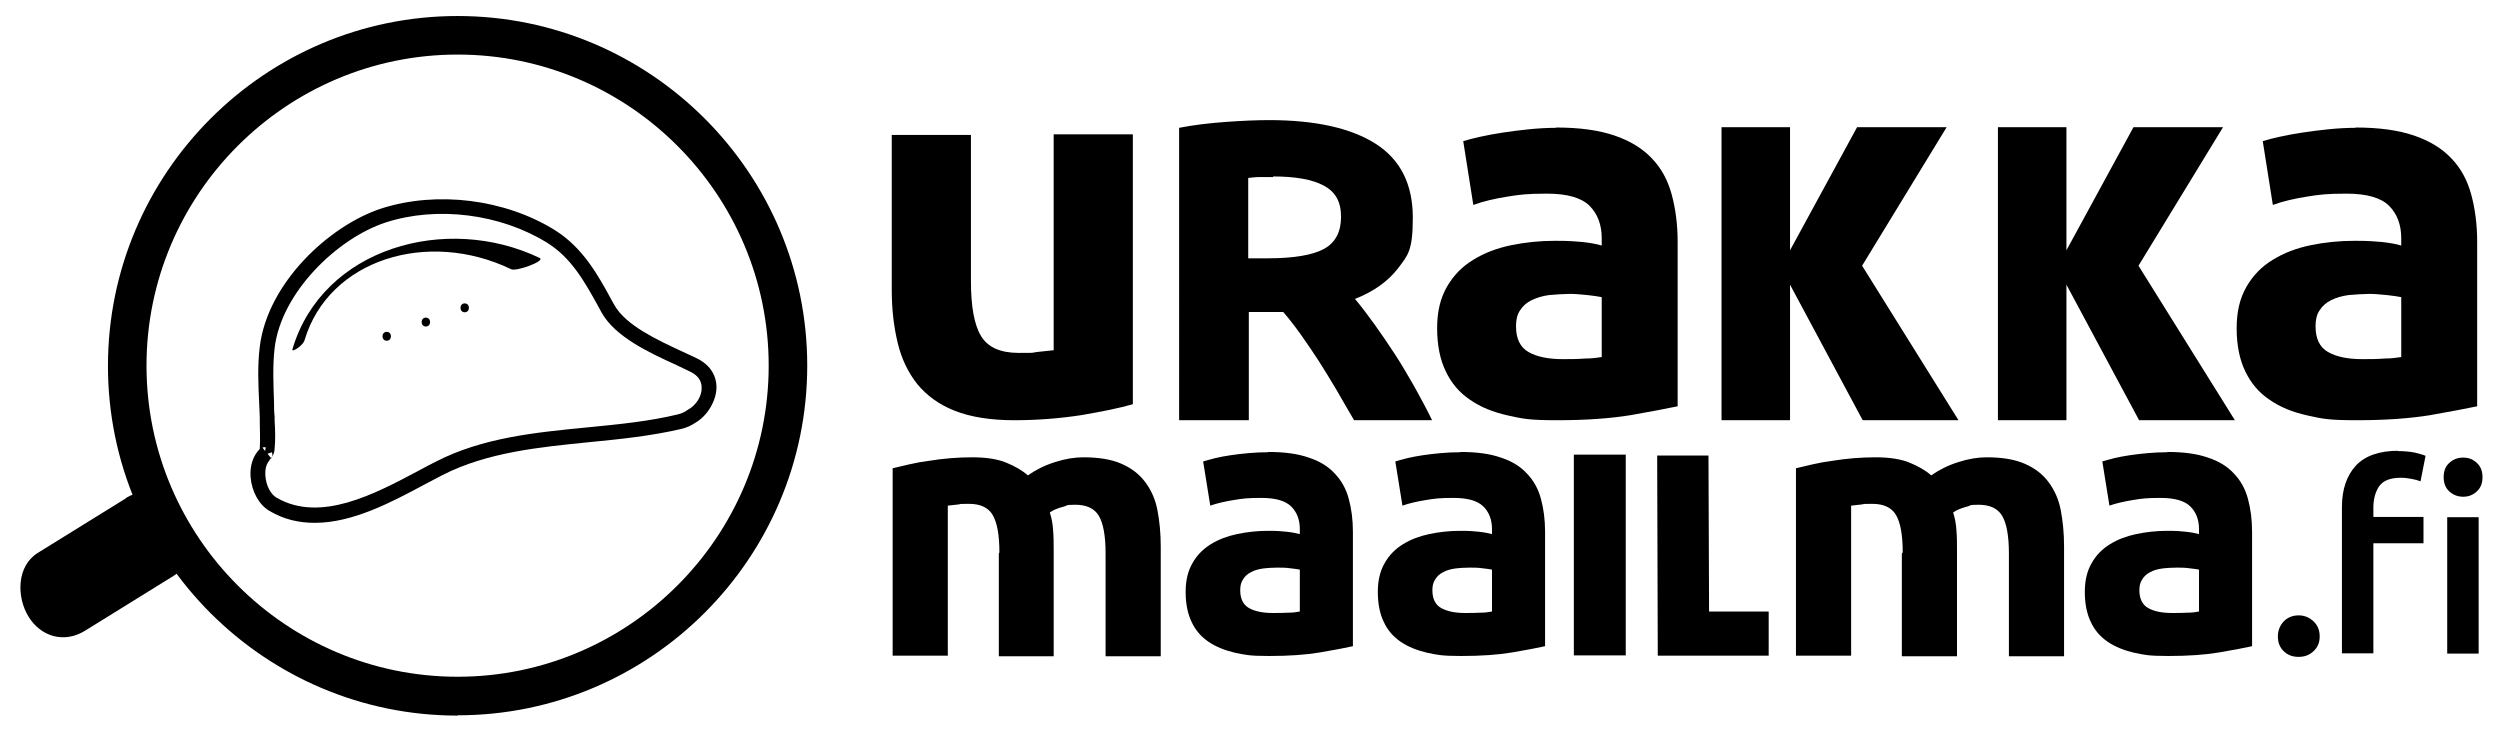
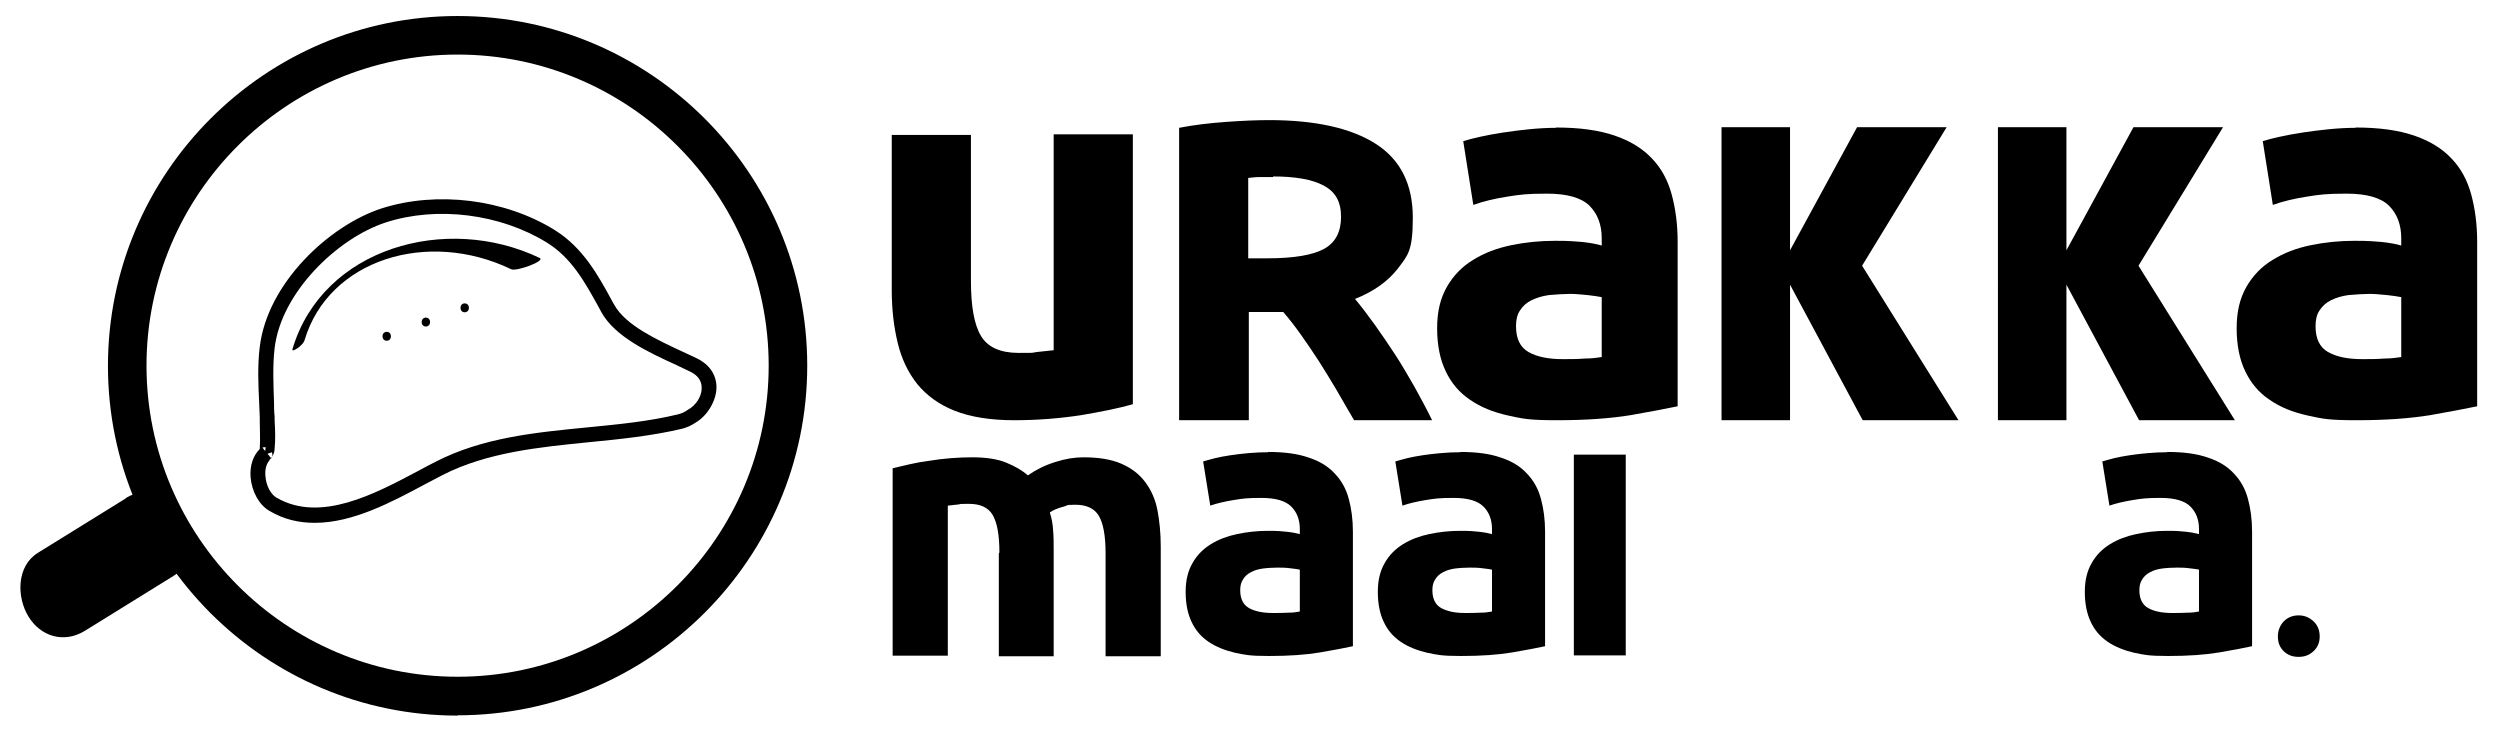
<svg xmlns="http://www.w3.org/2000/svg" version="1.1" viewBox="0 0 843 246">
  <g>
    <g id="Layer_1">
      <g id="Layer_1-2" data-name="Layer_1">
        <g>
          <path d="M382,136.3c-4.5,1.3-10.4,2.5-17.5,3.7-7.2,1.1-14.7,1.7-22.6,1.7s-14.7-1.1-20-3.2c-5.3-2.1-9.5-5.2-12.6-9-3.1-3.9-5.3-8.5-6.6-13.9-1.3-5.4-2-11.3-2-17.7v-52.4h26.7v49.2c0,8.6,1.1,14.8,3.4,18.6,2.3,3.8,6.5,5.7,12.7,5.7s3.9,0,6.1-.3c2.1-.2,4.1-.4,5.7-.6V45.3h26.7v90.9h0Z" />
          <path d="M427.9,40.5c15.7,0,27.7,2.7,36,8s12.5,13.6,12.5,24.9-1.7,12.7-5,17.1c-3.4,4.4-8.2,7.8-14.5,10.3,2.1,2.5,4.3,5.4,6.6,8.6,2.3,3.2,4.6,6.6,6.9,10.1s4.4,7.2,6.6,11c2.1,3.8,4.1,7.5,5.9,11.2h-26.3c-1.9-3.3-3.9-6.6-5.8-10-2-3.4-4-6.6-6-9.8-2.1-3.2-4.1-6.2-6.1-9s-4-5.4-6-7.7h-11.6v36.5h-23.5V43.1c5.1-1,10.4-1.6,15.9-2s10.4-.6,14.7-.6h-.3ZM429.3,59.7c-1.7,0-3.2,0-4.6,0-1.4,0-2.6.2-3.8.3v27.1h6.6c8.8,0,15.2-1.1,19-3.2s5.7-5.7,5.7-10.8-1.9-8.4-5.8-10.5-9.6-3.1-17.1-3.1h0Z" />
          <path d="M524.7,43c7.9,0,14.4.9,19.7,2.7s9.5,4.4,12.6,7.7c3.2,3.3,5.4,7.4,6.7,12.2,1.3,4.8,2,10.1,2,15.9v55.5c-3.8.8-9.1,1.8-15.9,3-6.8,1.1-15,1.7-24.7,1.7s-11.6-.5-16.6-1.6c-5-1.1-9.2-2.8-12.8-5.3-3.6-2.4-6.3-5.6-8.2-9.6-1.9-3.9-2.9-8.8-2.9-14.5s1.1-10.1,3.3-14c2.2-3.8,5.2-6.9,8.9-9.1,3.7-2.3,7.9-3.9,12.7-4.9s9.7-1.5,14.9-1.5,6.5.2,9.2.4c2.7.3,4.9.7,6.5,1.2v-2.5c0-4.5-1.4-8.2-4.1-10.9-2.7-2.7-7.5-4.1-14.3-4.1s-9,.3-13.4,1-8.2,1.6-11.5,2.8l-3.4-21.5c1.6-.5,3.5-1,5.8-1.5s4.9-1,7.6-1.4,5.6-.8,8.7-1.1c3-.3,6.1-.5,9.2-.5h0ZM526.9,121.1c2.6,0,5.1,0,7.5-.2,2.4,0,4.3-.3,5.7-.5v-20.2c-1.1-.2-2.7-.5-4.8-.7s-4.1-.4-5.9-.4-4.9.2-7.1.4c-2.2.3-4.1.9-5.8,1.7-1.7.8-3,2-3.9,3.4-1,1.4-1.4,3.2-1.4,5.4,0,4.2,1.4,7.1,4.2,8.7s6.7,2.4,11.5,2.4Z" />
          <path d="M580.5,42.9h23.1v41.5l22.6-41.5h30.2l-28.5,46.7,32.5,52.1h-32.3l-24.5-45.7v45.7h-23.1V42.9Z" />
          <path d="M673.7,42.9h23.1v41.5l22.6-41.5h30.2l-28.5,46.7,32.5,52.1h-32.3l-24.5-45.7v45.7h-23.1V42.9Z" />
          <path d="M794.3,43c7.9,0,14.4.9,19.7,2.7s9.5,4.4,12.6,7.7c3.2,3.3,5.4,7.4,6.7,12.2,1.3,4.8,2,10.1,2,15.9v55.5c-3.8.8-9.1,1.8-15.9,3-6.8,1.1-15,1.7-24.7,1.7s-11.6-.5-16.6-1.6-9.2-2.8-12.8-5.3c-3.6-2.4-6.3-5.6-8.2-9.6-1.9-3.9-2.9-8.8-2.9-14.5s1.1-10.1,3.3-14c2.2-3.8,5.2-6.9,8.9-9.1,3.7-2.3,7.9-3.9,12.7-4.9s9.7-1.5,14.9-1.5,6.5.2,9.2.4c2.7.3,4.9.7,6.5,1.2v-2.5c0-4.5-1.4-8.2-4.1-10.9-2.7-2.7-7.5-4.1-14.3-4.1s-9,.3-13.4,1-8.2,1.6-11.5,2.8l-3.4-21.5c1.5-.5,3.5-1,5.8-1.5s4.9-1,7.6-1.4c2.7-.4,5.6-.8,8.7-1.1,3-.3,6.1-.5,9.2-.5h0ZM796.5,121.1c2.6,0,5.1,0,7.5-.2,2.4,0,4.3-.3,5.7-.5v-20.2c-1.1-.2-2.7-.5-4.8-.7-2.2-.2-4.1-.4-5.9-.4s-4.9.2-7.1.4c-2.2.3-4.2.9-5.8,1.7-1.7.8-3,2-3.9,3.4-1,1.4-1.4,3.2-1.4,5.4,0,4.2,1.4,7.1,4.2,8.7s6.7,2.4,11.5,2.4Z" />
          <path d="M337,186.3c0-6-.8-10.2-2.3-12.7s-4.2-3.7-7.9-3.7-2.4,0-3.6.2c-1.2.1-2.4.3-3.6.4v50.6h-18.6v-63.2c1.6-.4,3.4-.8,5.5-1.3s4.4-.9,6.7-1.2c2.4-.4,4.8-.7,7.3-.9s4.9-.3,7.3-.3c4.7,0,8.6.6,11.5,1.8s5.4,2.6,7.3,4.3c2.7-1.9,5.7-3.4,9.2-4.5,3.4-1.1,6.6-1.6,9.5-1.6,5.2,0,9.5.7,12.9,2.2s6,3.5,8,6.2,3.4,5.8,4.1,9.5,1.1,7.7,1.1,12.2v37h-18.6v-34.7c0-6-.8-10.2-2.3-12.7s-4.2-3.7-7.9-3.7-2.4.3-4.2.7c-1.8.5-3.3,1.1-4.4,1.9.6,1.9,1,3.9,1.1,6,.2,2.1.2,4.4.2,6.8v35.7h-18.5v-34.7l.2-.3Z" />
          <path d="M427.6,152.4c5.5,0,10,.6,13.7,1.9,3.7,1.2,6.6,3,8.8,5.4,2.2,2.3,3.8,5.1,4.7,8.5.9,3.3,1.4,7,1.4,11.1v38.6c-2.7.6-6.4,1.3-11.1,2.1s-10.5,1.2-17.2,1.2-8.1-.4-11.5-1.1c-3.4-.8-6.4-2-8.9-3.7s-4.4-3.9-5.7-6.7c-1.3-2.7-2-6.1-2-10.1s.8-7.1,2.3-9.7c1.5-2.7,3.6-4.8,6.2-6.4,2.6-1.6,5.5-2.7,8.8-3.4s6.8-1.1,10.3-1.1,4.5.1,6.4.3,3.4.5,4.5.8v-1.7c0-3.2-1-5.7-2.9-7.6-1.9-1.9-5.2-2.9-10-2.9s-6.3.2-9.3.7c-3.1.5-5.7,1.1-8,1.9l-2.4-14.9c1.1-.3,2.4-.7,4-1.1,1.6-.4,3.4-.7,5.3-1s3.9-.5,6-.7,4.3-.3,6.4-.3h.2ZM429.1,206.7c1.8,0,3.6,0,5.2-.1,1.7,0,3-.2,4-.4v-14.1c-.7-.2-1.9-.3-3.4-.5s-2.9-.2-4.1-.2-3.4.1-4.9.3-2.9.6-4,1.2c-1.2.6-2.1,1.4-2.7,2.4-.7,1-1,2.2-1,3.7,0,2.9,1,4.9,2.9,6s4.6,1.7,8,1.7h0Z" />
          <path d="M492.4,152.4c5.5,0,10,.6,13.7,1.9,3.7,1.2,6.6,3,8.8,5.4,2.2,2.3,3.8,5.1,4.7,8.5.9,3.3,1.4,7,1.4,11.1v38.6c-2.7.6-6.4,1.3-11.1,2.1-4.7.8-10.5,1.2-17.2,1.2s-8.1-.4-11.5-1.1c-3.4-.8-6.4-2-8.9-3.7s-4.4-3.9-5.7-6.7c-1.3-2.7-2-6.1-2-10.1s.8-7.1,2.3-9.7c1.5-2.7,3.6-4.8,6.2-6.4,2.6-1.6,5.5-2.7,8.8-3.4s6.8-1.1,10.3-1.1,4.5.1,6.4.3,3.4.5,4.5.8v-1.7c0-3.2-1-5.7-2.9-7.6-1.9-1.9-5.2-2.9-10-2.9s-6.3.2-9.3.7c-3.1.5-5.7,1.1-8,1.9l-2.4-14.9c1.1-.3,2.4-.7,4-1.1,1.6-.4,3.4-.7,5.3-1s3.9-.5,6-.7,4.3-.3,6.4-.3h.2ZM493.9,206.7c1.8,0,3.6,0,5.2-.1,1.7,0,3-.2,4-.4v-14.1c-.7-.2-1.9-.3-3.4-.5s-2.9-.2-4.1-.2-3.4.1-4.9.3-2.9.6-4,1.2c-1.2.6-2.1,1.4-2.7,2.4-.7,1-1,2.2-1,3.7,0,2.9,1,4.9,2.9,6,2,1.1,4.6,1.7,8,1.7h0Z" />
          <path d="M530.7,153.3h17.5v67.7h-17.5v-67.7Z" />
-           <path d="M596.4,206.2v14.9h-37.4l-.2-67.5h17.3l.2,52.6h20.1Z" />
-           <path d="M641.6,186.3c0-6-.8-10.2-2.3-12.7s-4.2-3.7-7.9-3.7-2.4,0-3.6.2c-1.2.1-2.4.3-3.6.4v50.6h-18.6v-63.2c1.6-.4,3.4-.8,5.5-1.3s4.4-.9,6.7-1.2c2.4-.4,4.8-.7,7.3-.9s4.9-.3,7.3-.3c4.7,0,8.6.6,11.5,1.8s5.4,2.6,7.3,4.3c2.7-1.9,5.7-3.4,9.2-4.5,3.4-1.1,6.6-1.6,9.5-1.6,5.2,0,9.5.7,12.9,2.2s6,3.5,8,6.2,3.4,5.8,4.1,9.5c.7,3.7,1.1,7.7,1.1,12.2v37h-18.6v-34.7c0-6-.8-10.2-2.3-12.7s-4.2-3.7-7.9-3.7-2.4.3-4.2.7c-1.8.5-3.3,1.1-4.4,1.9.6,1.9,1,3.9,1.1,6,.2,2.1.2,4.4.2,6.8v35.7h-18.6v-34.7l.3-.3Z" />
          <path d="M730.8,152.4c5.5,0,10,.6,13.7,1.9,3.7,1.2,6.6,3,8.8,5.4,2.2,2.3,3.8,5.1,4.7,8.5.9,3.3,1.4,7,1.4,11.1v38.6c-2.7.6-6.4,1.3-11.1,2.1-4.7.8-10.5,1.2-17.2,1.2s-8.1-.4-11.5-1.1c-3.4-.8-6.4-2-8.9-3.7s-4.4-3.9-5.7-6.7c-1.3-2.7-2-6.1-2-10.1s.8-7.1,2.3-9.7c1.5-2.7,3.6-4.8,6.2-6.4,2.6-1.6,5.5-2.7,8.8-3.4s6.8-1.1,10.3-1.1,4.5.1,6.4.3,3.4.5,4.5.8v-1.7c0-3.2-1-5.7-2.9-7.6-1.9-1.9-5.2-2.9-10-2.9s-6.3.2-9.3.7c-3.1.5-5.7,1.1-8,1.9l-2.4-14.9c1.1-.3,2.4-.7,4-1.1,1.6-.4,3.4-.7,5.3-1,1.9-.3,3.9-.5,6-.7s4.3-.3,6.4-.3h.2ZM732.3,206.7c1.8,0,3.6,0,5.2-.1,1.7,0,3-.2,4-.4v-14.1c-.7-.2-1.9-.3-3.4-.5s-2.9-.2-4.1-.2-3.4.1-4.9.3-2.9.6-4,1.2c-1.2.6-2.1,1.4-2.7,2.4-.7,1-1,2.2-1,3.7,0,2.9,1,4.9,2.9,6s4.6,1.7,8,1.7h0Z" />
          <g>
            <path d="M782.2,214.6c0,2.1-.7,3.7-2.1,5s-3,1.9-5,1.9-3.7-.6-5-1.9c-1.4-1.3-2-3-2-5s.7-3.7,2-5.1c1.3-1.3,3-2,5-2s3.6.7,5,2,2.1,3,2.1,5.1Z" />
-             <path d="M808.5,152.1c2.2,0,4.1.2,5.7.5,1.6.4,2.8.7,3.7,1.1l-1.7,8.6c-.8-.3-1.8-.6-2.9-.8-1.1-.2-2.4-.4-3.7-.4-3.5,0-5.9.9-7.3,2.8-1.3,1.9-2,4.3-2,7.3v3.1h16.9v8.9h-16.9v37.1h-10.6v-49.3c0-6,1.6-10.6,4.7-14,3.1-3.3,7.9-5,14.3-5h-.2ZM837.1,160.9c0,2-.6,3.6-1.9,4.8-1.3,1.2-2.8,1.8-4.6,1.8s-3.4-.6-4.7-1.8-1.9-2.8-1.9-4.8.6-3.7,1.9-4.8c1.3-1.2,2.8-1.8,4.7-1.8s3.3.6,4.6,1.8,1.9,2.8,1.9,4.8ZM835.8,220.4h-10.6v-46h10.6v46Z" />
          </g>
          <path d="M154.3,241.3c-65,0-117.9-52.9-117.9-117.9S89.3,5.4,154.3,5.4s117.9,52.9,117.9,117.9-52.9,117.9-117.9,117.9h0ZM154.3,18.4c-57.8,0-104.9,47.1-104.9,104.9s47.1,104.9,104.9,104.9,104.9-47.1,104.9-104.9S212.1,18.4,154.3,18.4Z" />
          <path d="M106.1,176.3c-5.2,0-10.3-1.1-15.2-4-3.5-2-6-6.5-6.4-11.4-.3-3.8.8-7.2,3.1-9.5v-.3c.2-2.9,0-6,0-8.9v-1.5c0-1.5-.2-3.1-.2-4.7-.3-6.2-.6-12.7.2-19.1,2.6-21.4,23.3-40.8,41-46.6,18.7-6,41.6-3.2,58.5,7.3,9.4,5.9,14.5,15,19.3,23.9l.8,1.4c3.8,6.8,14.4,11.7,23,15.7,1.8.8,3.4,1.6,4.9,2.3,4.1,2,6.5,5.5,6.5,9.7s-2.8,9.5-7.2,12c-1.3.9-2.9,1.6-4.5,2-10.2,2.4-20.9,3.5-31.2,4.5-16.9,1.7-34.4,3.4-49.5,11.1-1.9,1-3.8,2-5.9,3.1-11.2,6-24.3,13-37.1,13h-.1ZM90.9,155.2c-1.1,1.2-1.6,3.1-1.4,5.3.2,3.2,1.8,6.3,3.9,7.4,14.7,8.4,32.9-1.3,47.6-9.1,2.1-1.1,4-2.2,5.9-3.1,15.9-8.2,33.9-9.9,51.3-11.6,10.2-1,20.7-2,30.5-4.4,1.1-.3,2.1-.7,2.9-1.3l.3-.2c2.8-1.5,4.8-4.6,4.7-7.5,0-2.3-1.3-4.1-3.7-5.3-1.5-.7-3.1-1.5-4.8-2.3-9.2-4.2-20.7-9.5-25.3-17.8l-.8-1.5c-4.8-8.7-9.3-16.9-17.6-22-15.7-9.7-37-12.4-54.3-6.8-16.3,5.3-35.3,23.6-37.5,42.4-.7,6-.4,12.3-.2,18.3,0,1.6,0,3.1.2,4.7v1.5c.2,3.1.3,6.2,0,9.4,0,1.1-.5,2.4-1.2,3.2h0c-.2.2-.3.4-.5.5v.2ZM90.2,153l1.3,1.6c.3-.5.5-1.3.2-2.1l-1.5.5ZM88.5,150.9l.9,1.2.2-1.3c-.4,0-.8,0-1.1.1Z" />
          <path d="M98.6,117.8c10.1-34.3,52-45.9,83.4-30.8,2,1-7.8,4.6-9.6,3.8-28.2-13.6-61.6-3.3-69.7,23.9-.6,2-4.5,4.3-4.1,3.1Z" />
          <g>
            <path d="M156.7,103.8" />
            <path d="M156.7,105.3c1.9,0,1.9-3,0-3s-1.9,3,0,3h0Z" />
          </g>
          <g>
            <path d="M143.6,108.6" />
            <path d="M143.6,110.1c1.9,0,1.9-3,0-3s-1.9,3,0,3h0Z" />
          </g>
          <g>
            <path d="M130.4,113.4" />
            <path d="M130.4,114.9c1.9,0,1.9-3,0-3s-1.9,3,0,3h0Z" />
          </g>
          <path d="M42.5,168l-29.7,18.4c-7.3,4.5-7.2,15-3.2,21.5,4,6.6,11.9,9.3,19.2,4.7l29.7-18.4c14.6-9-1.4-35.3-16-26.3h0Z" />
        </g>
      </g>
    </g>
  </g>
</svg>